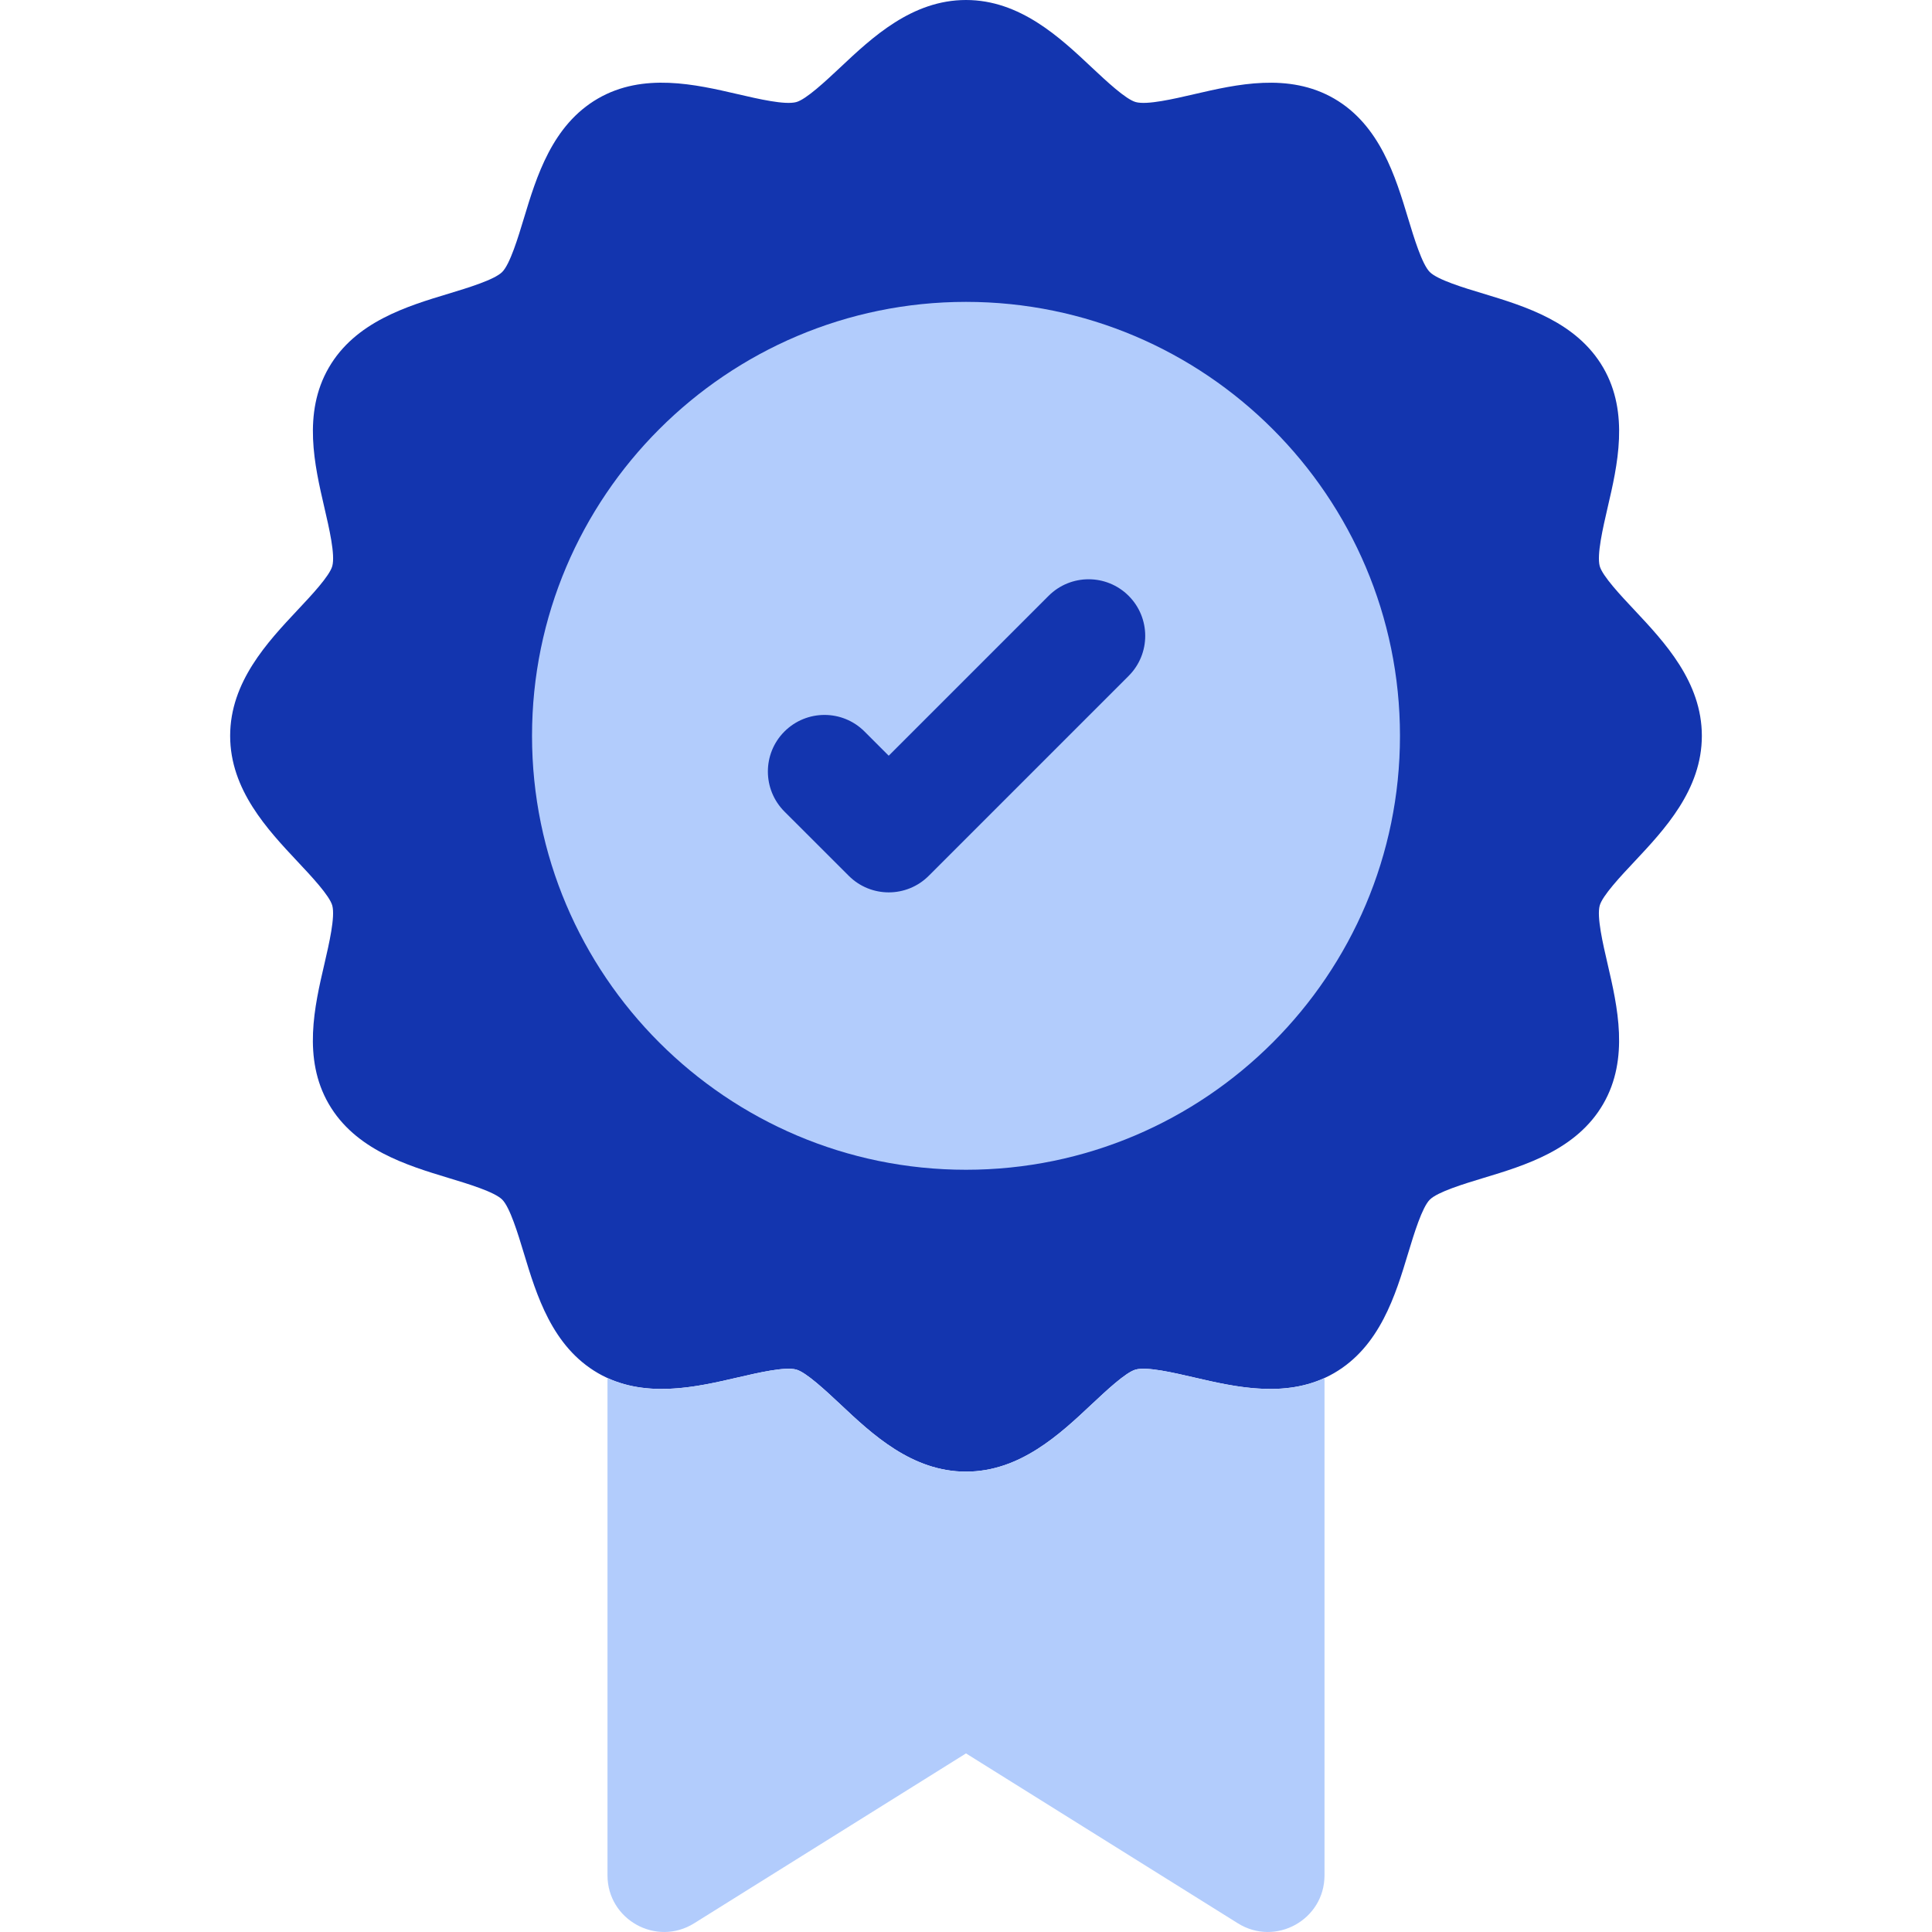
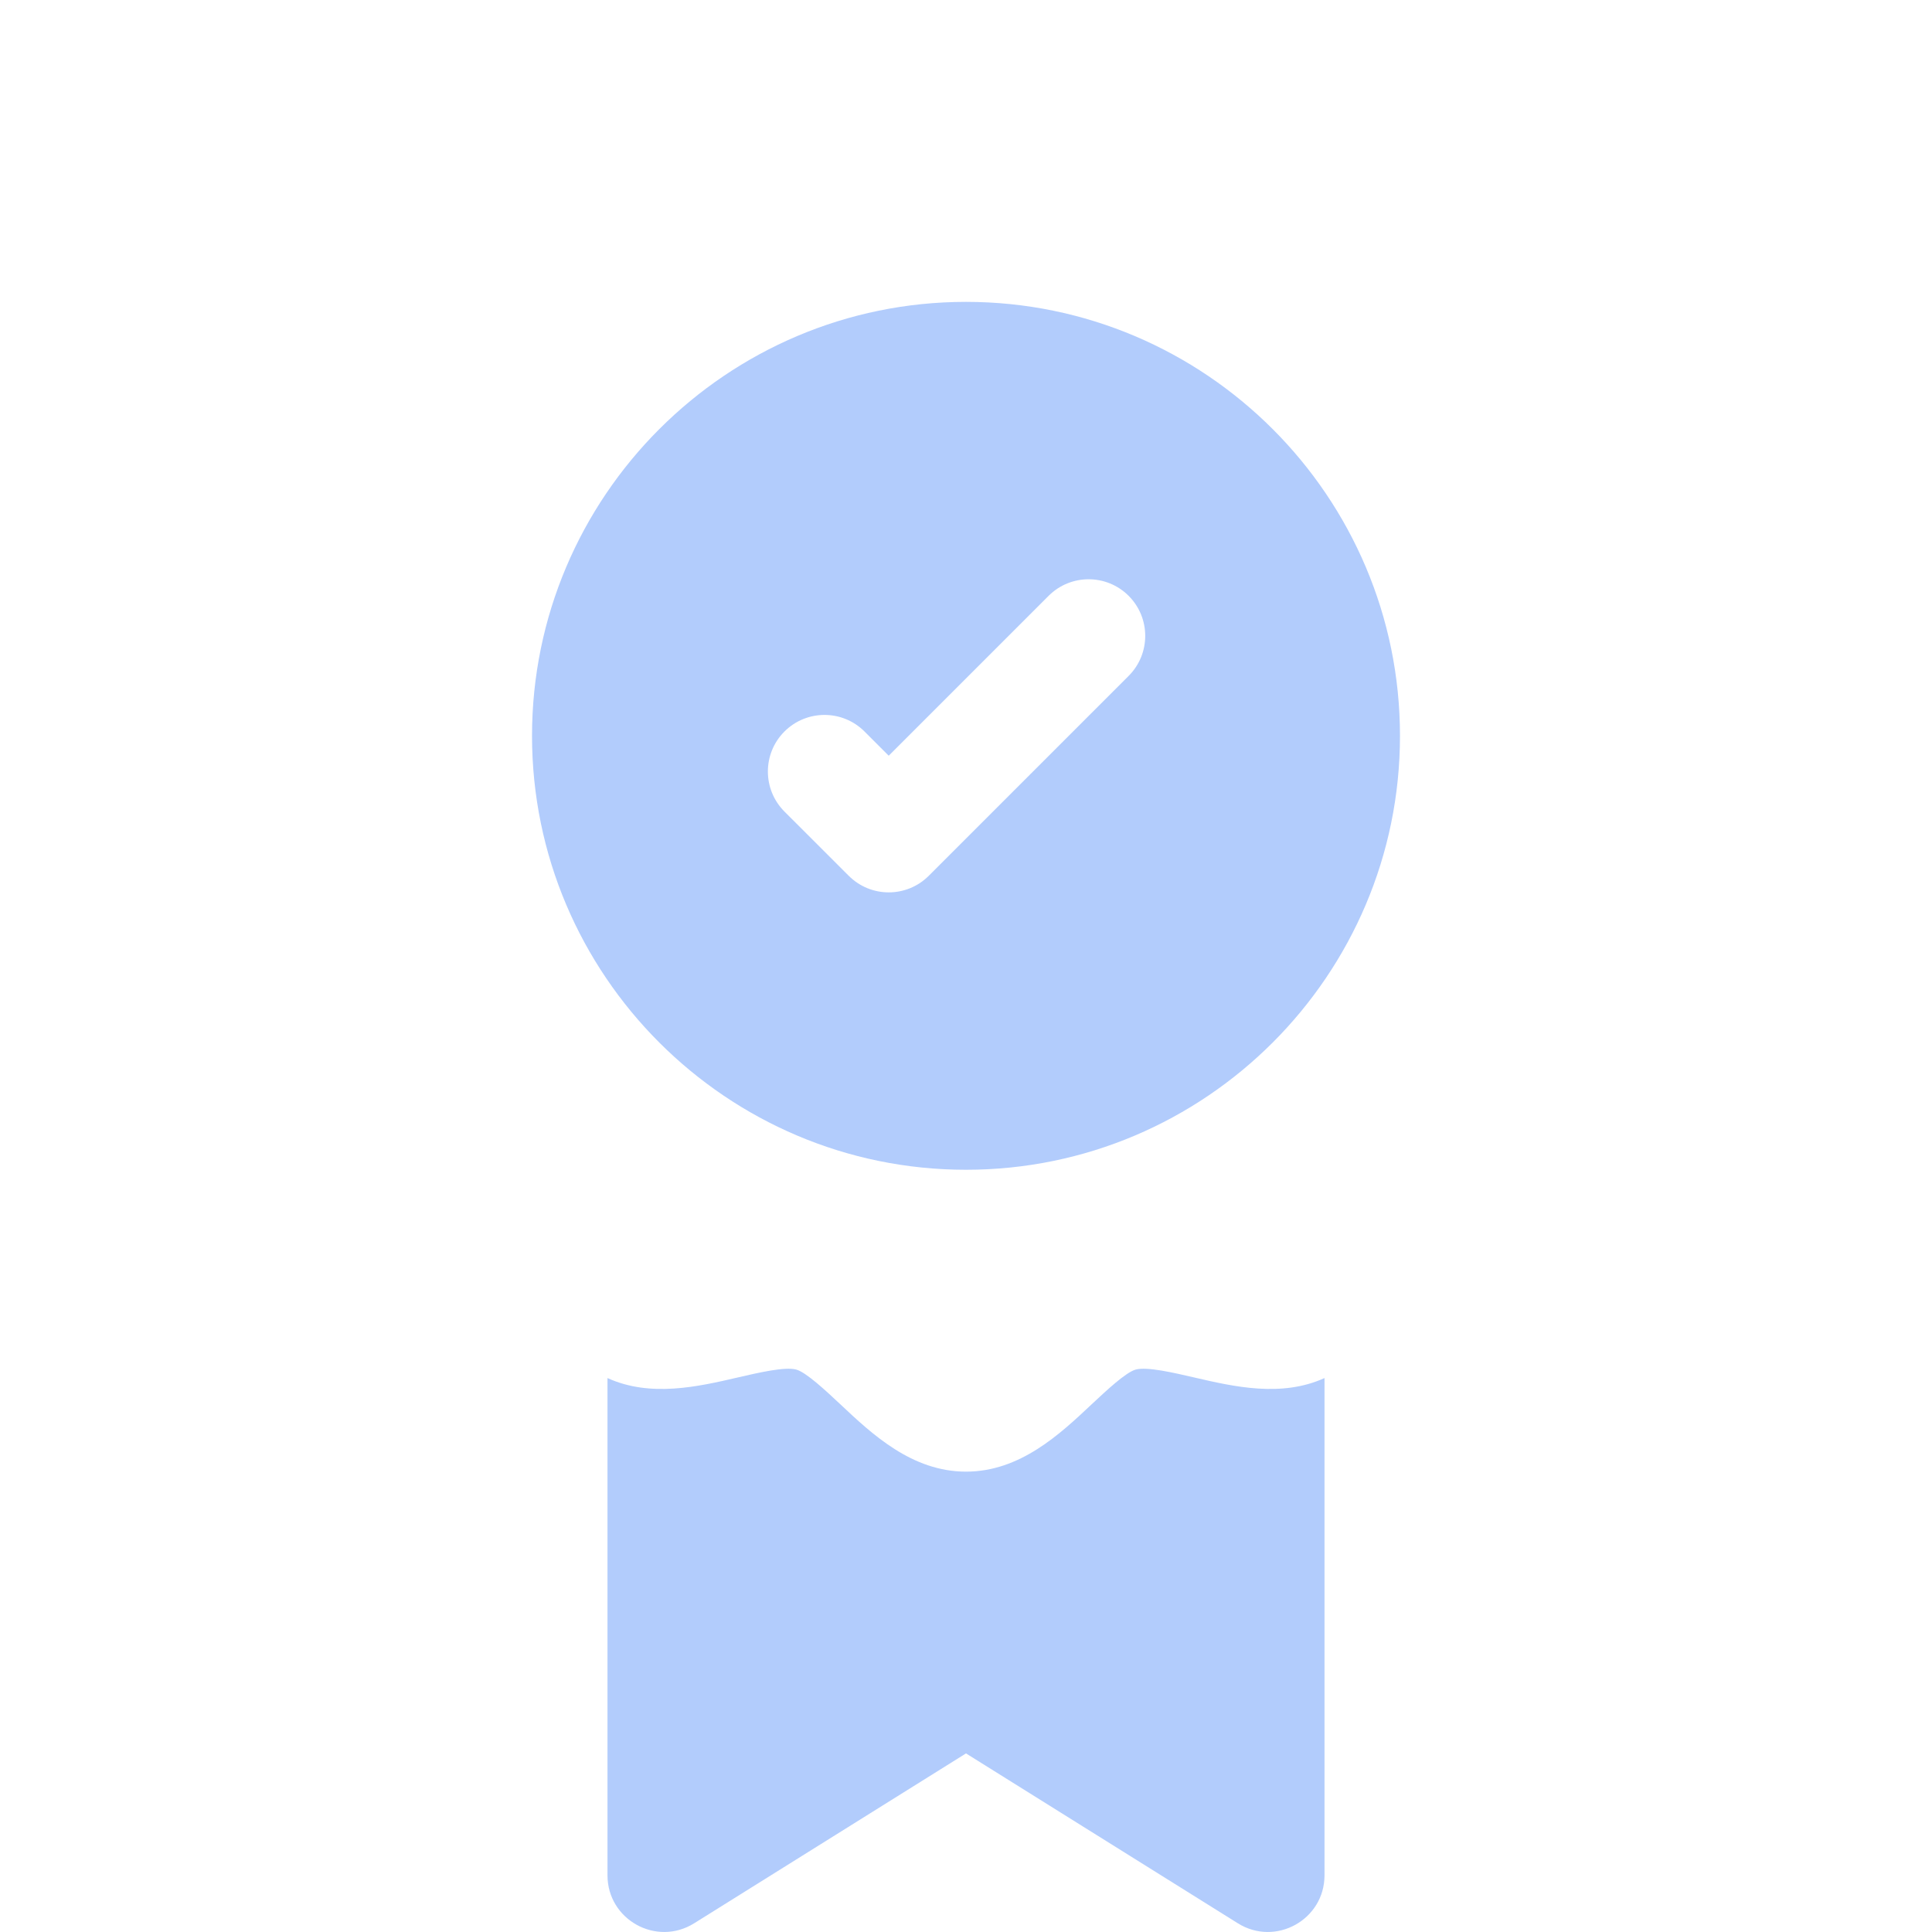
<svg xmlns="http://www.w3.org/2000/svg" width="32" height="32" viewBox="0 0 32 32" fill="none">
-   <path d="M26.496 15C26.446 15.187 26.547 15.622 26.628 15.971C26.789 16.667 26.99 17.532 26.555 18.284C26.116 19.044 25.259 19.303 24.57 19.511C24.25 19.608 23.811 19.741 23.682 19.87C23.553 19.999 23.42 20.438 23.323 20.758C23.115 21.447 22.856 22.303 22.096 22.743C21.344 23.178 20.479 22.977 19.783 22.816C19.434 22.735 18.999 22.634 18.812 22.684C18.648 22.728 18.322 23.035 18.083 23.259C17.554 23.756 16.894 24.375 16 24.375C15.106 24.375 14.446 23.756 13.917 23.258C13.678 23.034 13.351 22.728 13.187 22.684C13.001 22.634 12.566 22.735 12.216 22.816C11.521 22.977 10.655 23.178 9.904 22.743C9.144 22.303 8.885 21.446 8.677 20.758C8.58 20.437 8.447 19.998 8.318 19.869C8.189 19.74 7.75 19.608 7.43 19.511C6.741 19.302 5.884 19.043 5.444 18.283C5.01 17.532 5.21 16.666 5.372 15.971C5.453 15.621 5.553 15.187 5.504 15C5.46 14.836 5.153 14.509 4.929 14.271C4.432 13.741 3.812 13.082 3.812 12.188C3.812 11.293 4.432 10.634 4.929 10.104C5.153 9.866 5.46 9.539 5.504 9.375C5.554 9.188 5.453 8.753 5.372 8.404C5.211 7.708 5.01 6.843 5.445 6.091C5.884 5.331 6.741 5.072 7.43 4.864C7.75 4.767 8.189 4.634 8.318 4.505C8.447 4.376 8.58 3.938 8.677 3.617C8.885 2.929 9.144 2.072 9.904 1.632C10.656 1.197 11.521 1.398 12.217 1.559C12.566 1.64 13.001 1.741 13.188 1.691C13.352 1.647 13.678 1.341 13.917 1.117C14.446 0.619 15.106 0 16 0C16.894 0 17.554 0.619 18.083 1.117C18.322 1.341 18.648 1.647 18.813 1.691C18.999 1.741 19.434 1.64 19.784 1.559C20.479 1.398 21.345 1.198 22.096 1.632C22.856 2.072 23.115 2.929 23.323 3.618C23.42 3.938 23.553 4.377 23.682 4.506C23.811 4.635 24.25 4.768 24.57 4.864C25.259 5.073 26.116 5.332 26.556 6.092C26.99 6.843 26.79 7.709 26.628 8.404C26.547 8.754 26.447 9.188 26.496 9.375C26.54 9.539 26.847 9.866 27.071 10.104C27.568 10.634 28.188 11.293 28.188 12.188C28.188 13.082 27.568 13.741 27.071 14.271C26.847 14.509 26.54 14.836 26.496 15Z" fill="#1335AF" />
  <path d="M16 5C12.037 5 8.812 8.224 8.812 12.188C8.812 16.151 12.037 19.375 16 19.375C19.963 19.375 23.188 16.151 23.188 12.188C23.188 8.224 19.963 5 16 5ZM18.694 11.195L15.383 14.506C15.017 14.872 14.424 14.872 14.058 14.506L12.993 13.442C12.627 13.075 12.627 12.482 12.993 12.116C13.36 11.75 13.953 11.75 14.319 12.116L14.72 12.517L17.368 9.869C17.734 9.503 18.328 9.503 18.694 9.869C19.06 10.235 19.06 10.829 18.694 11.195ZM21.938 22.825V31.061C21.938 31.797 21.128 32.246 20.503 31.856L16 29.042L11.497 31.856C10.872 32.246 10.062 31.797 10.062 31.061V22.825C10.775 23.15 11.569 22.966 12.216 22.816C12.566 22.735 13.001 22.634 13.187 22.684C13.351 22.728 13.678 23.034 13.917 23.258C14.446 23.756 15.106 24.375 16 24.375C16.894 24.375 17.554 23.756 18.083 23.258C18.322 23.035 18.648 22.728 18.812 22.684C18.999 22.634 19.434 22.735 19.783 22.816C20.431 22.966 21.225 23.15 21.938 22.825Z" fill="#B2CCFC" />
</svg>